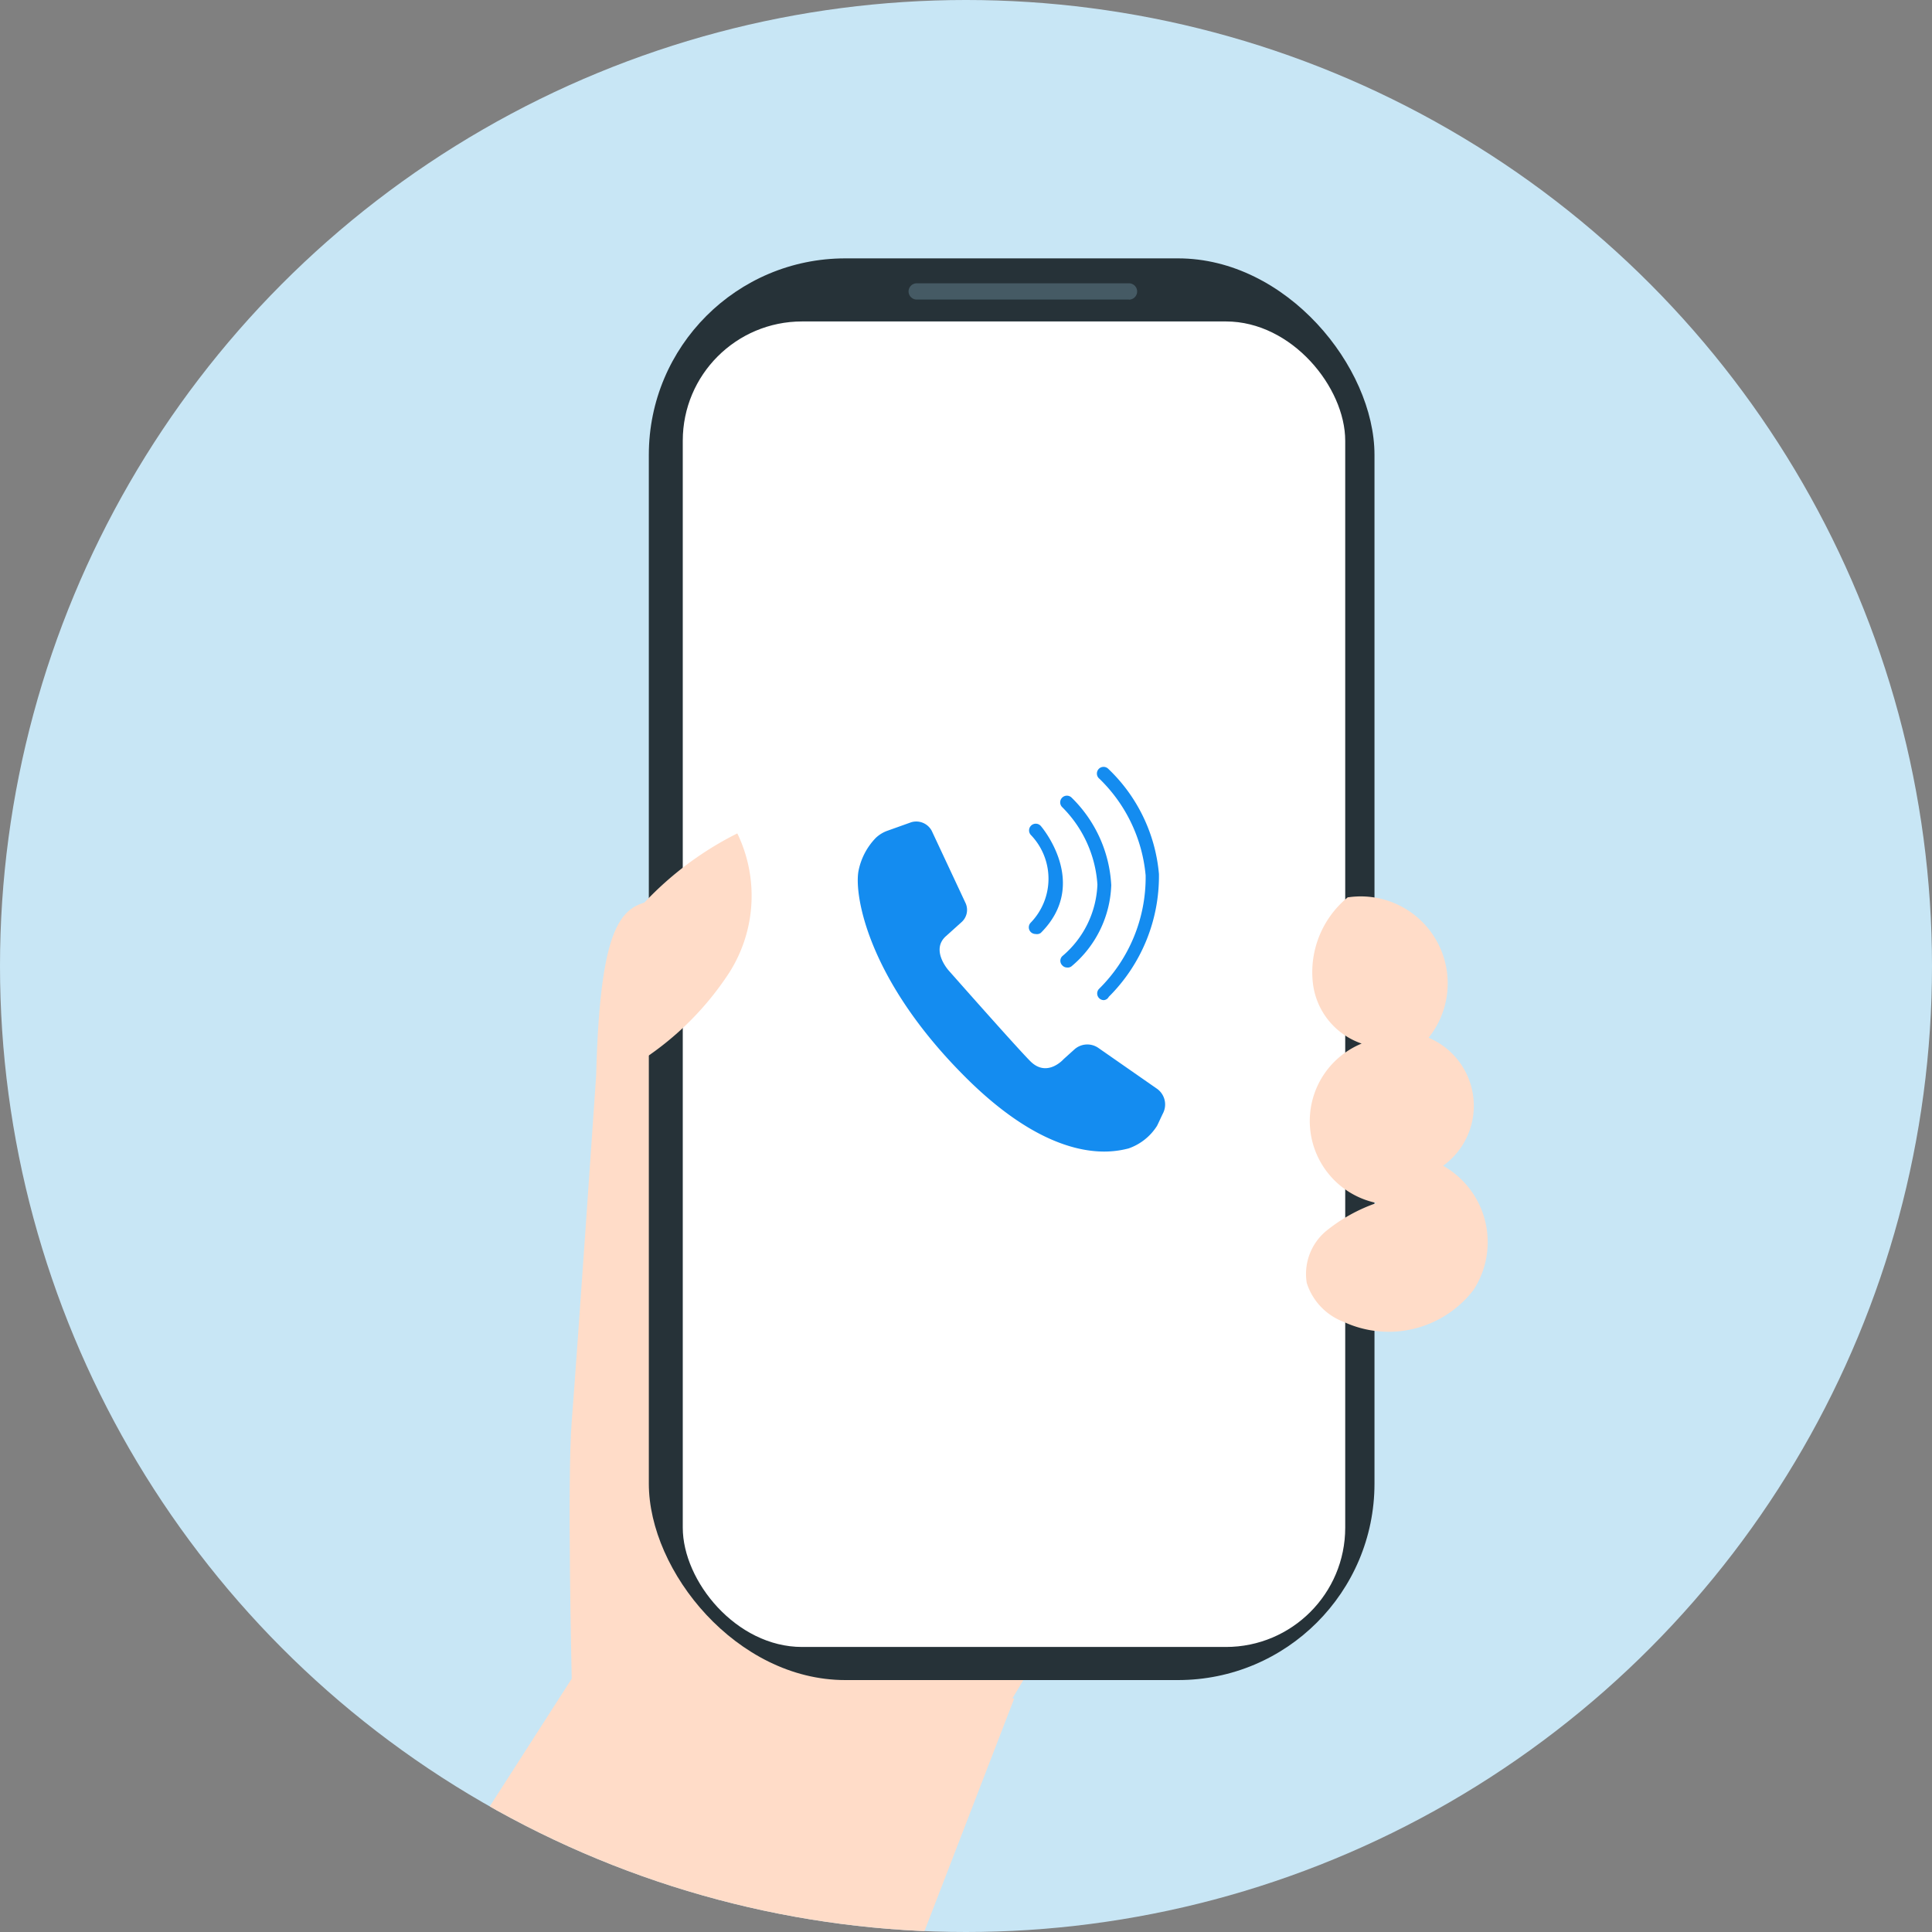
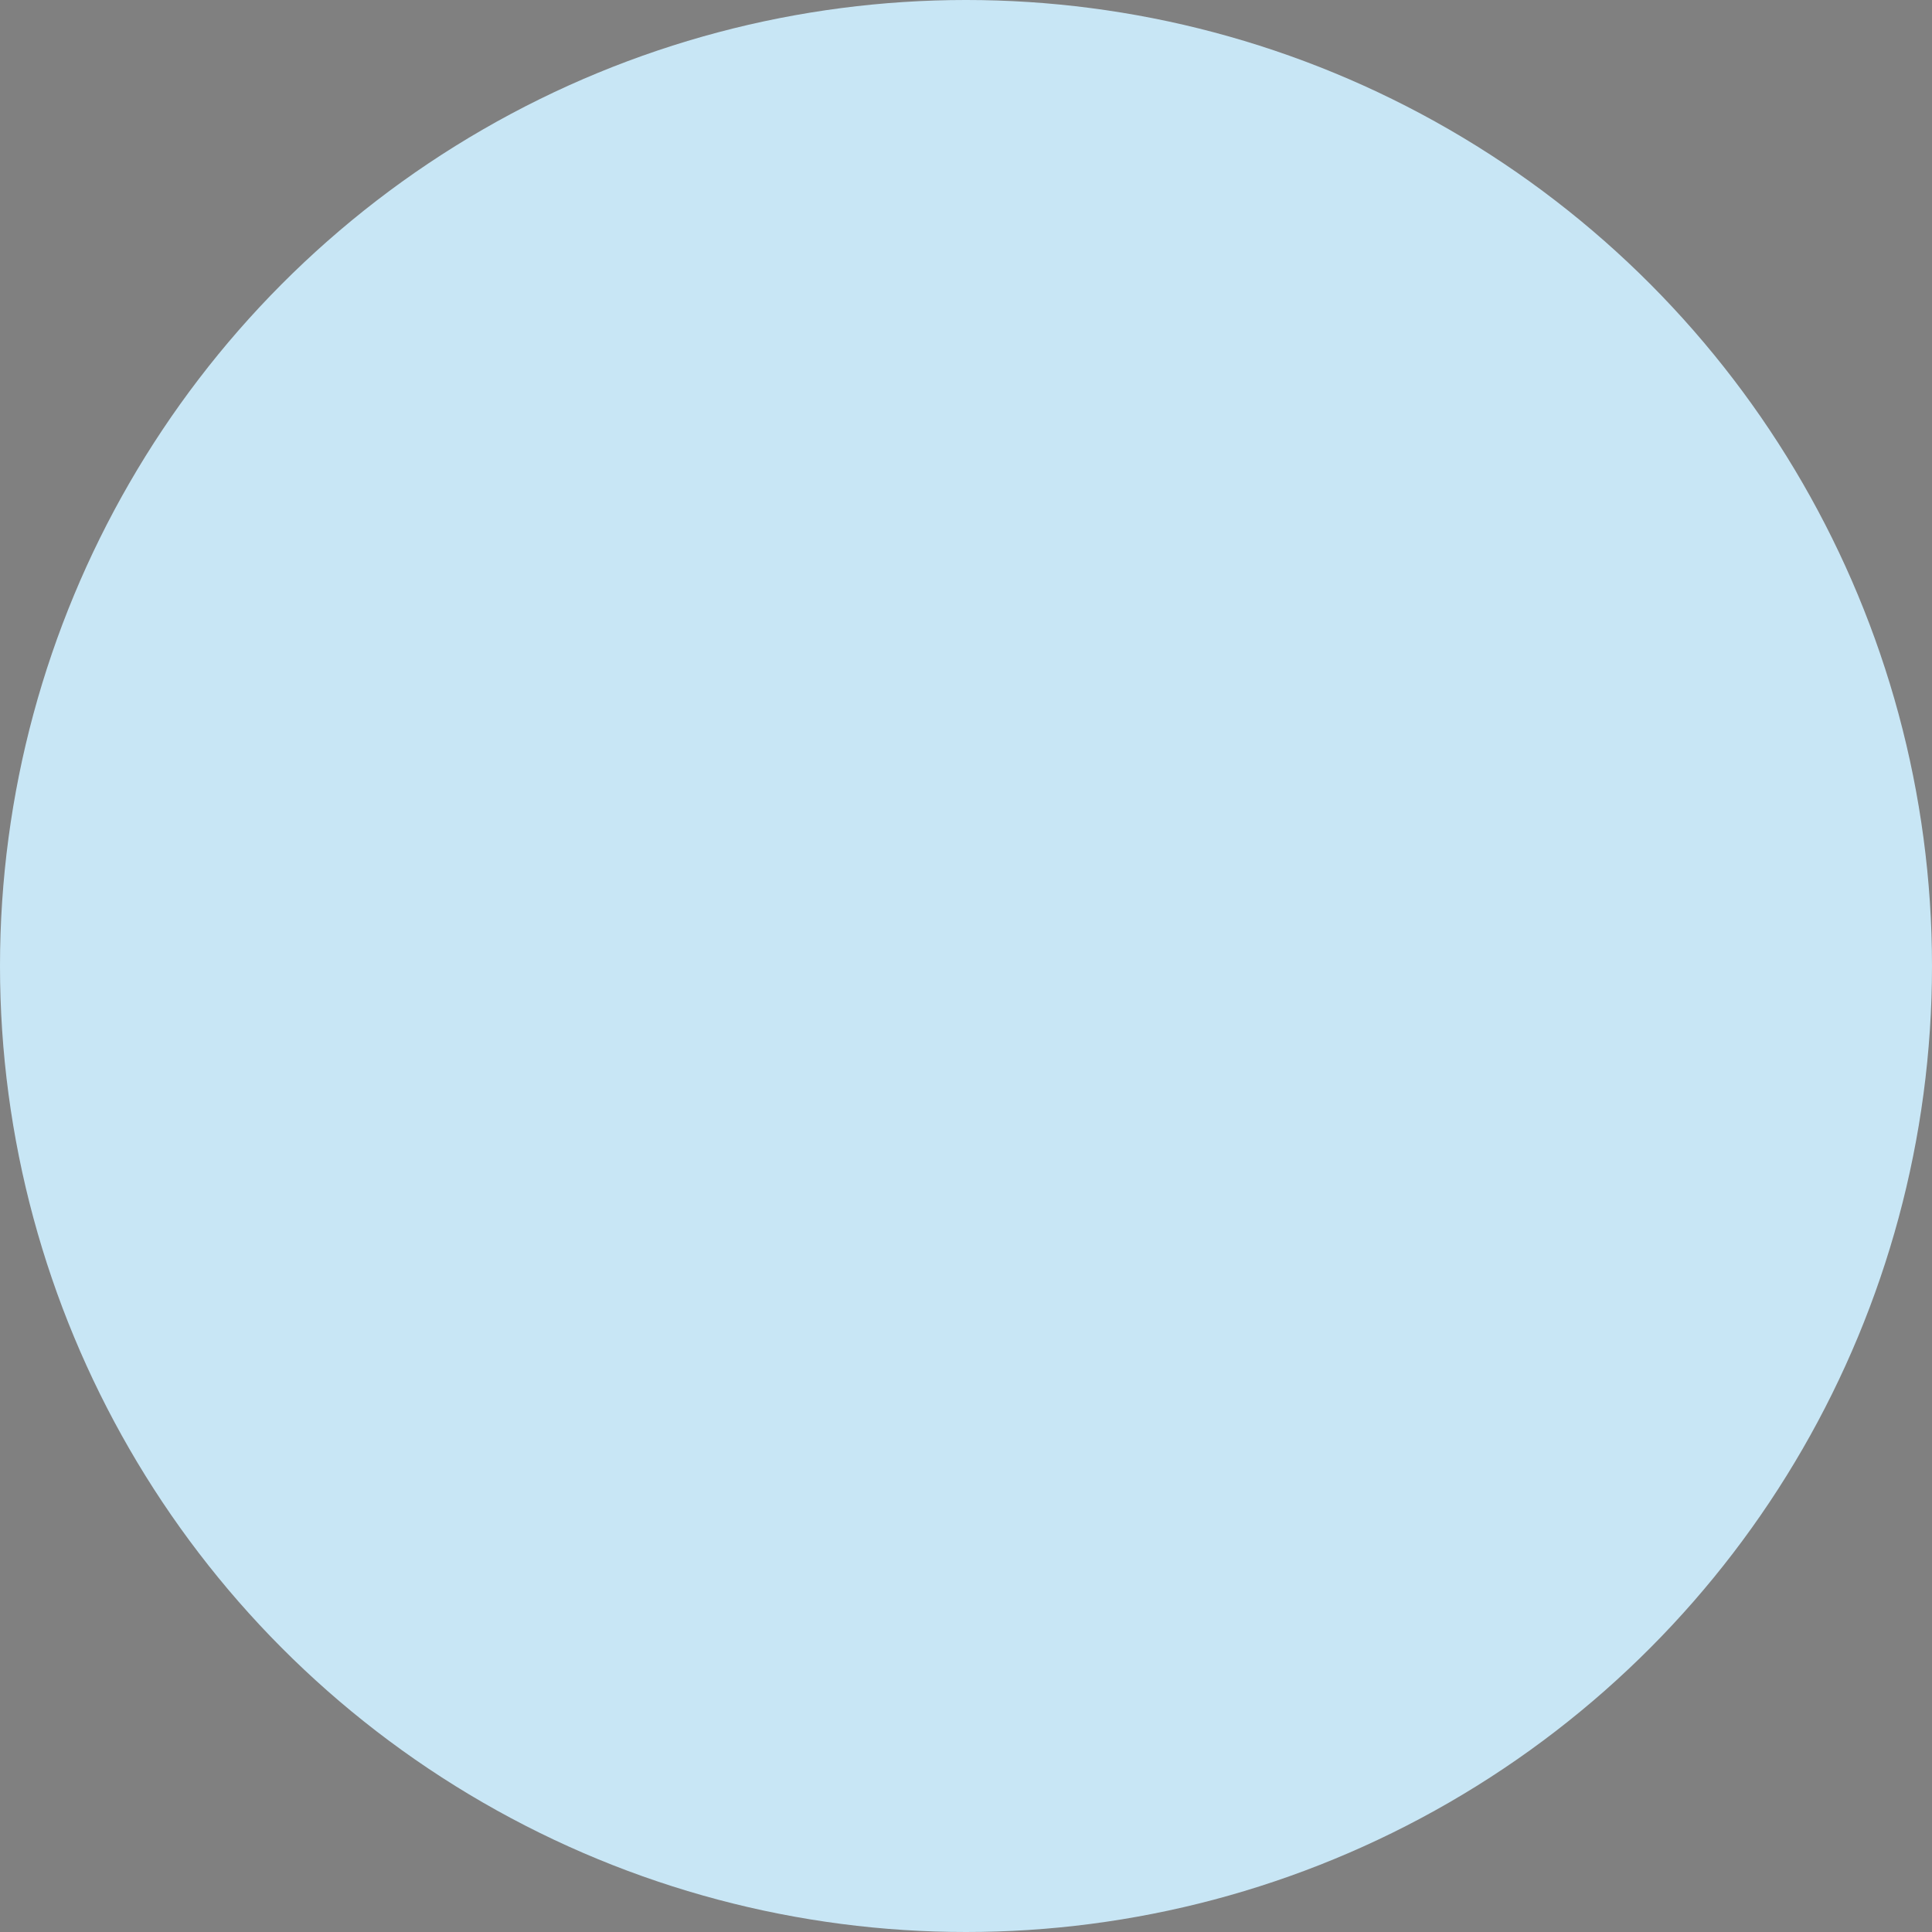
<svg xmlns="http://www.w3.org/2000/svg" width="60" height="60" viewBox="0 0 60 60">
  <rect x="0" y="0" width="60" height="60" fill="#808080" stroke="none" />
  <defs>
    <clipPath id="clip-path">
-       <circle id="楕円形_260" data-name="楕円形 260" cx="30" cy="30" r="30" fill="#c8e6f5" />
-     </clipPath>
+       </clipPath>
  </defs>
  <g id="グループ_2044" data-name="グループ 2044" transform="translate(-281 -5100)">
    <g id="グループ_2033" data-name="グループ 2033" transform="translate(-709 3504)">
      <circle id="楕円形_259" data-name="楕円形 259" cx="30" cy="30" r="30" transform="translate(990 1596)" fill="#c8e6f5" />
      <g id="マスクグループ_25" data-name="マスクグループ 25" transform="translate(990 1596)" clip-path="url(#clip-path)">
        <g id="グループ_2032" data-name="グループ 2032" transform="translate(13.2 8.024)">
          <g id="スマホ_手" data-name="スマホ＆手" transform="translate(0 0)">
            <path id="パス_29398" data-name="パス 29398" d="M606.182,151.386h-.058l9.12-15.266-2.85-3.031-14.935-2.7s-.985-3.875-2.2-3.8-1.93.447-2.061,5.452c0,0-.585,8.546-.76,10.759-.142,1.847,0,7.808,0,7.913v.062h0l-4.551,7.09c1.39,6.065,11.816,7.22,15.162,1.642Zm-12.995-19.057v.2C593.184,132.484,593.188,132.4,593.188,132.328Z" transform="translate(-587.884 -106.663)" fill="#ffdcc8" />
            <rect id="長方形_1039" data-name="長方形 1039" width="22.536" height="44.152" rx="6.102" transform="translate(6.95 0)" fill="#263238" />
            <rect id="長方形_1040" data-name="長方形 1040" width="20.573" height="41.165" rx="3.704" transform="translate(8.004 1.959)" fill="#fff" />
            <path id="パス_29399" data-name="パス 29399" d="M639.344,70.184h-6.586a.255.255,0,0,1-.258-.251v0h0a.255.255,0,0,1,.254-.254h6.59a.255.255,0,0,1,.255.254h0a.254.254,0,0,1-.255.254Z" transform="translate(-617.484 -68.905)" fill="#455a64" />
            <path id="パス_29400" data-name="パス 29400" d="M670.5,126.286a2.7,2.7,0,0,1,2.49,4.362,2.294,2.294,0,0,1,.451,3.976,2.721,2.721,0,0,1,.941,3.86,3.322,3.322,0,0,1-4.035.985,1.908,1.908,0,0,1-1.141-1.207,1.737,1.737,0,0,1,.6-1.61,5.15,5.15,0,0,1,1.57-.872,2.6,2.6,0,0,1-.465-4.951,2.261,2.261,0,0,1-1.519-1.923,3.009,3.009,0,0,1,1.09-2.621" transform="translate(-641.824 -106.444)" fill="#ffdcc8" />
            <path id="パス_29401" data-name="パス 29401" d="M609.169,120.446a10.253,10.253,0,0,0-3.82,3.3l.305,4.075a9.34,9.34,0,0,0,3.271-3.06A4.449,4.449,0,0,0,609.169,120.446Z" transform="translate(-599.471 -102.588)" fill="#ffdcc8" />
            <path id="パス_29402" data-name="パス 29402" d="M.908,4.209,3.087,3.7a.6.6,0,0,0,.458-.583V2.668s-.093-.763.626-.812c.517-.033,3.813,0,3.813,0s.861,0,.844.665v.643a.507.507,0,0,0,.365.485l2.364.719a.545.545,0,0,0,.621-.294l.3-.73a1.024,1.024,0,0,0,.076-.419,2.043,2.043,0,0,0-.409-1.089c-.468-.6-2.68-2.021-6.891-1.814C1.24.211.352,1.905.135,2.308A1.71,1.71,0,0,0,.064,3.436c.038.1.109.256.174.419A.6.6,0,0,0,.908,4.209Z" transform="translate(20.222 29.287) rotate(-132)" fill="#148cf0" />
          </g>
          <path id="パス_29403" data-name="パス 29403" d="M295.718,211.318a.207.207,0,0,1-.158-.343,4.869,4.869,0,0,0,1.454-3.53,4.782,4.782,0,0,0-1.433-3,.207.207,0,1,1,.272-.311,5.125,5.125,0,0,1,1.574,3.268,5.284,5.284,0,0,1-1.558,3.813A.191.191,0,0,1,295.718,211.318Z" transform="translate(-274.635 -188.282)" fill="#148cf0" />
-           <path id="パス_29404" data-name="パス 29404" d="M293.621,211.047a.2.2,0,0,1-.147-.065.2.2,0,0,1,0-.289,3.056,3.056,0,0,0,1.089-2.222,3.736,3.736,0,0,0-1.089-2.4.208.208,0,0,1,.283-.305,4.1,4.1,0,0,1,1.236,2.723,3.432,3.432,0,0,1-1.236,2.522A.191.191,0,0,1,293.621,211.047Z" transform="translate(-273.682 -189.024)" fill="#148cf0" />
-           <path id="パス_29405" data-name="パス 29405" d="M291.826,210.737a.213.213,0,0,1-.147-.06.207.207,0,0,1,0-.294,1.962,1.962,0,0,0,0-2.724.208.208,0,1,1,.31-.278s1.547,1.781,0,3.323a.207.207,0,0,1-.163.033Z" transform="translate(-272.867 -189.755)" fill="#148cf0" />
+           <path id="パス_29404" data-name="パス 29404" d="M293.621,211.047A.191.191,0,0,1,293.621,211.047Z" transform="translate(-273.682 -189.024)" fill="#148cf0" />
        </g>
      </g>
    </g>
  </g>
</svg>